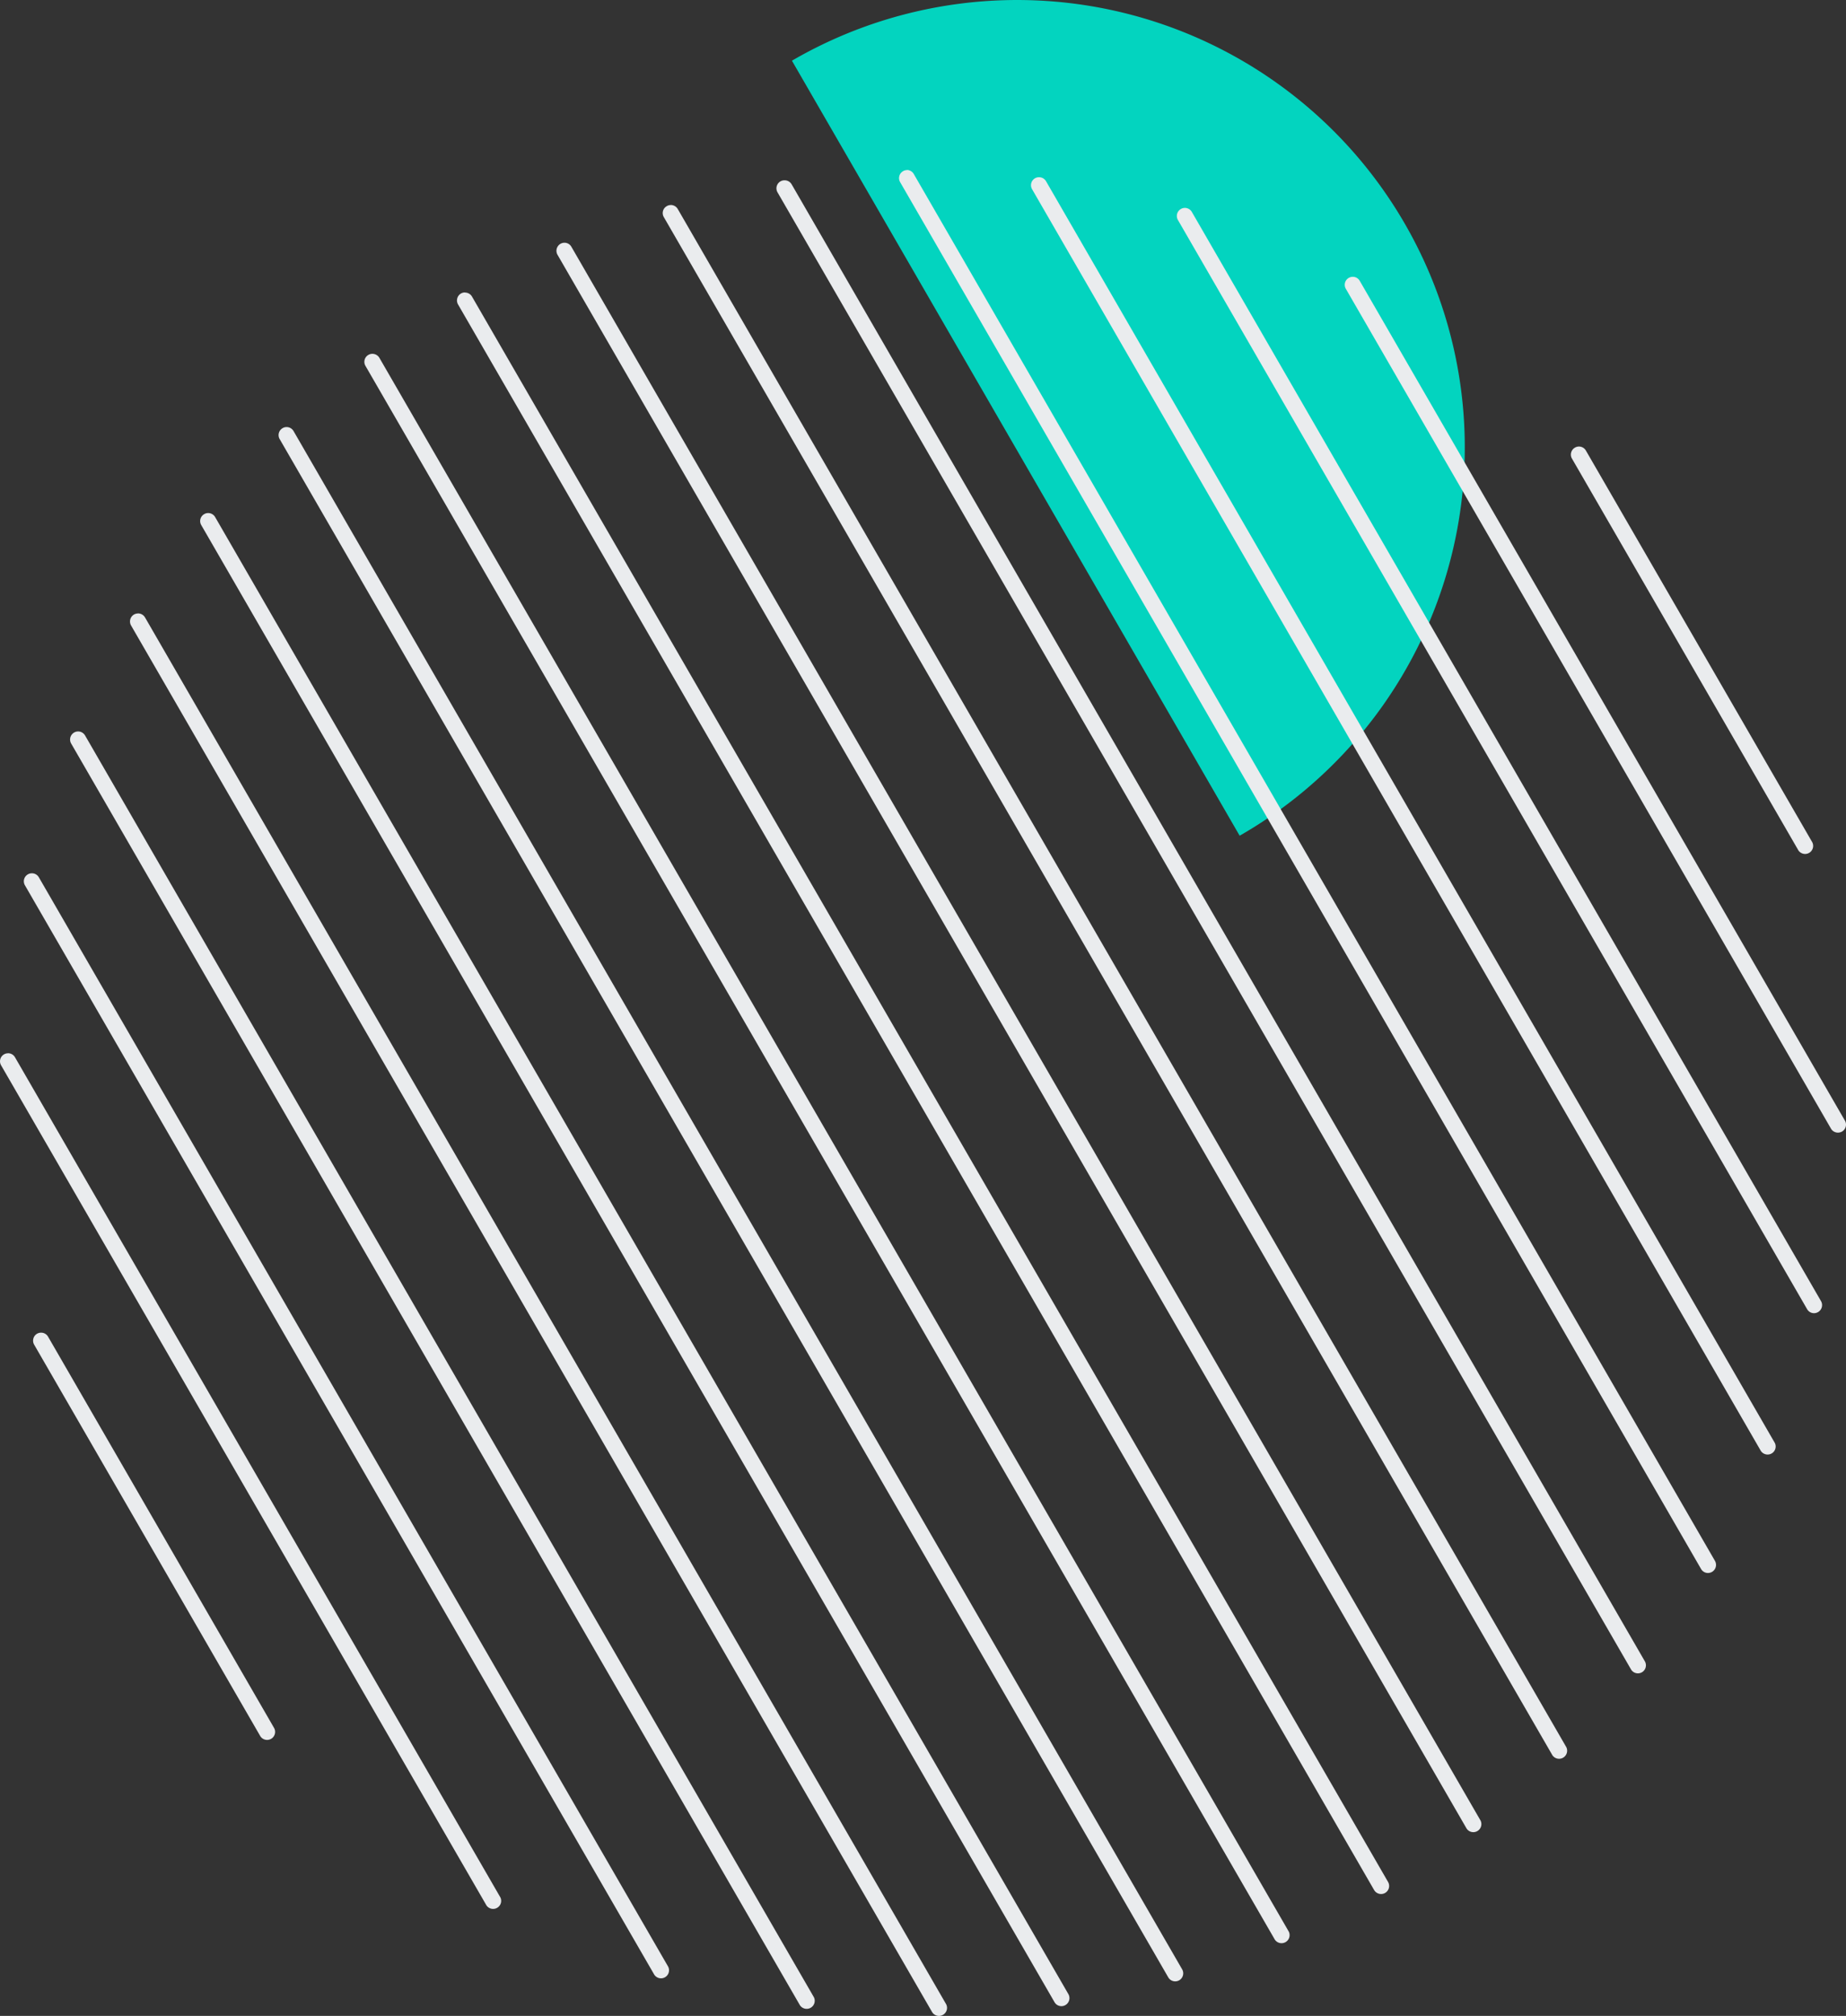
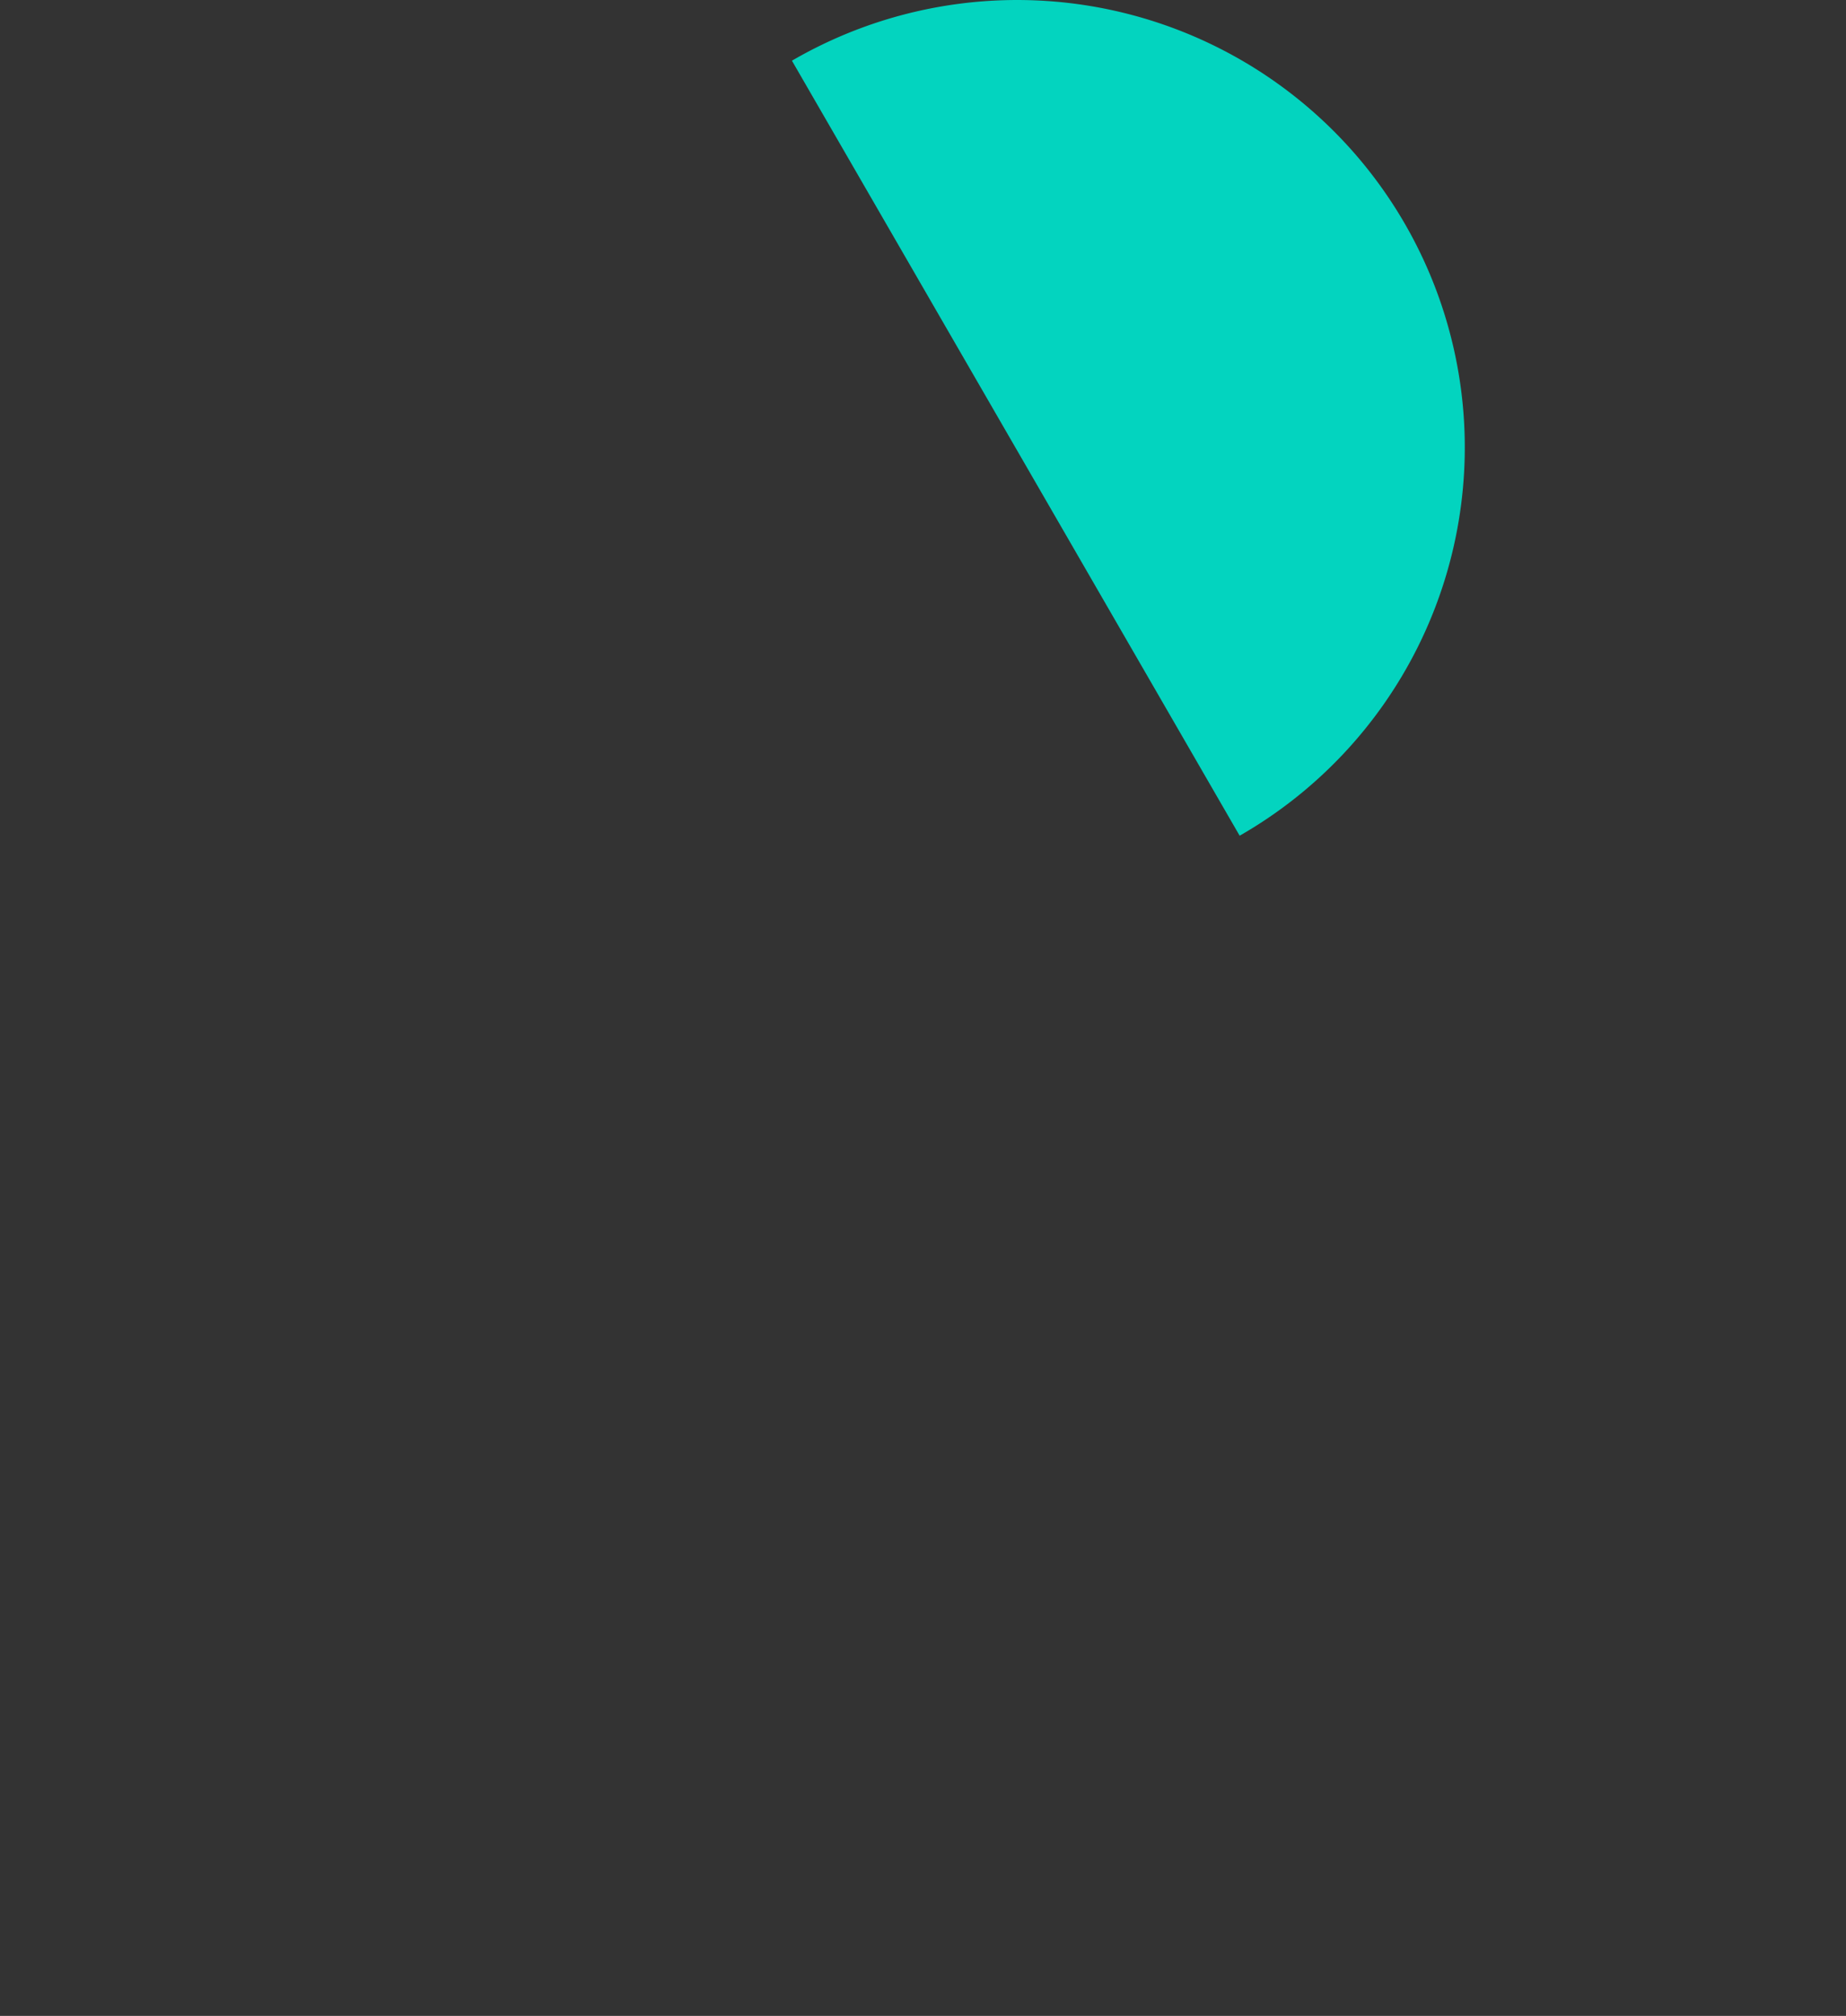
<svg xmlns="http://www.w3.org/2000/svg" width="174" height="190" viewBox="0 0 174 190" fill="none">
  <rect x="0" y="0" width="174" height="190" fill="#333333" stroke="none" />
  <path fill-rule="evenodd" clip-rule="evenodd" d="m95.75 42.246 21.097 36.52a42.171 42.171 0 0 0 20.865-42.063 42.165 42.165 0 0 0-16.182-28.01A42.213 42.213 0 0 0 90.255.376 42.22 42.22 0 0 0 74.646 5.72l21.103 36.525z" fill="#03D4BF" />
-   <path d="M3.875 125.603a.8.8 0 0 0-.38.099.76.76 0 0 0-.274 1.034l21.3 36.872a.755.755 0 1 0 1.31-.753l-21.3-36.872a.754.754 0 0 0-.656-.38zM.756 99.273A.754.754 0 0 0 .1 100.4l45.755 79.189a.761.761 0 0 0 1.35-.208.758.758 0 0 0-.04-.551L1.41 99.642a.753.753 0 0 0-.655-.374v.005zM3.006 82.308a.753.753 0 0 0-.655 1.133L61.66 186.095a.756.756 0 0 0 1.31-.754L3.66 82.682a.752.752 0 0 0-.654-.374zM7.359 68.94a.76.76 0 0 0-.655 1.132L75.4 188.993a.761.761 0 0 0 1.361-.196.76.76 0 0 0-.045-.558L8.019 69.319a.765.765 0 0 0-.66-.38zM13.01 57.82a.798.798 0 0 0-.38.099.76.76 0 0 0-.275 1.034L87.87 189.658a.758.758 0 0 0 1.013.241.758.758 0 0 0 .303-.994L13.67 58.194a.765.765 0 0 0-.66-.38v.006zM19.624 48.356a.721.721 0 0 0-.38.104.748.748 0 0 0-.274 1.029l80.422 139.207a.743.743 0 0 0 .458.358.738.738 0 0 0 .577-.078.757.757 0 0 0 .275-1.034L20.279 48.735a.76.76 0 0 0-.655-.38zM27.015 40.25a.732.732 0 0 0-.38.105.753.753 0 0 0-.275 1.028l83.757 144.981a.755.755 0 1 0 1.31-.753L27.67 40.63a.76.76 0 0 0-.655-.38zM35.098 33.349a.754.754 0 0 0-.655 1.127l85.722 148.336a.76.76 0 0 0 1.315-.754L35.758 33.722a.76.76 0 0 0-.66-.373zM43.83 27.564a.728.728 0 0 0-.379.098.759.759 0 0 0-.275 1.034l86.344 149.436a.759.759 0 0 0 1.315-.759L44.486 27.948a.754.754 0 0 0-.655-.373v-.011zM53.202 22.878a.76.76 0 0 0-.654 1.133l85.694 148.336a.76.76 0 0 0 1.315-.754l-85.7-148.335a.748.748 0 0 0-.655-.38zM63.228 19.326a.721.721 0 0 0-.38.104.747.747 0 0 0-.28 1.028l83.757 144.971a.76.76 0 0 0 1.315-.754L63.883 19.699a.765.765 0 0 0-.655-.379v.006zM73.942 16.994a.755.755 0 0 0-.655 1.133l80.445 139.207a.754.754 0 0 0 1.032.278.757.757 0 0 0 .277-1.031L74.619 17.374a.76.76 0 0 0-.655-.38h-.022zM85.498 16.032a.733.733 0 0 0-.38.104.753.753 0 0 0-.275 1.028l75.492 130.706a.732.732 0 0 0 .193.225.736.736 0 0 0 .561.152.762.762 0 0 0 .561-1.131L86.13 16.4a.76.76 0 0 0-.654-.38l.022.012zM97.934 16.702a.753.753 0 0 0-.655 1.127l68.696 118.921a.764.764 0 0 0 1.012.241.756.756 0 0 0 .304-.994L98.594 17.077a.758.758 0 0 0-.66-.375zM111.685 19.595a.723.723 0 0 0-.38.105.756.756 0 0 0-.28 1.028l59.308 102.659a.745.745 0 0 0 .755.373.76.76 0 0 0 .555-1.132L112.34 19.975a.764.764 0 0 0-.655-.38zM127.511 26.09a.763.763 0 0 0-.602.293.752.752 0 0 0-.052.84l45.749 79.188a.763.763 0 0 0 1.012.241.756.756 0 0 0 .303-.994l-45.755-79.189a.755.755 0 0 0-.655-.38zM148.829 42.087a.721.721 0 0 0-.38.104.746.746 0 0 0-.354.456.745.745 0 0 0 .073.573l21.296 36.844a.759.759 0 1 0 1.315-.753l-21.296-36.845a.757.757 0 0 0-.654-.38z" fill="#EAECEE" />
</svg>